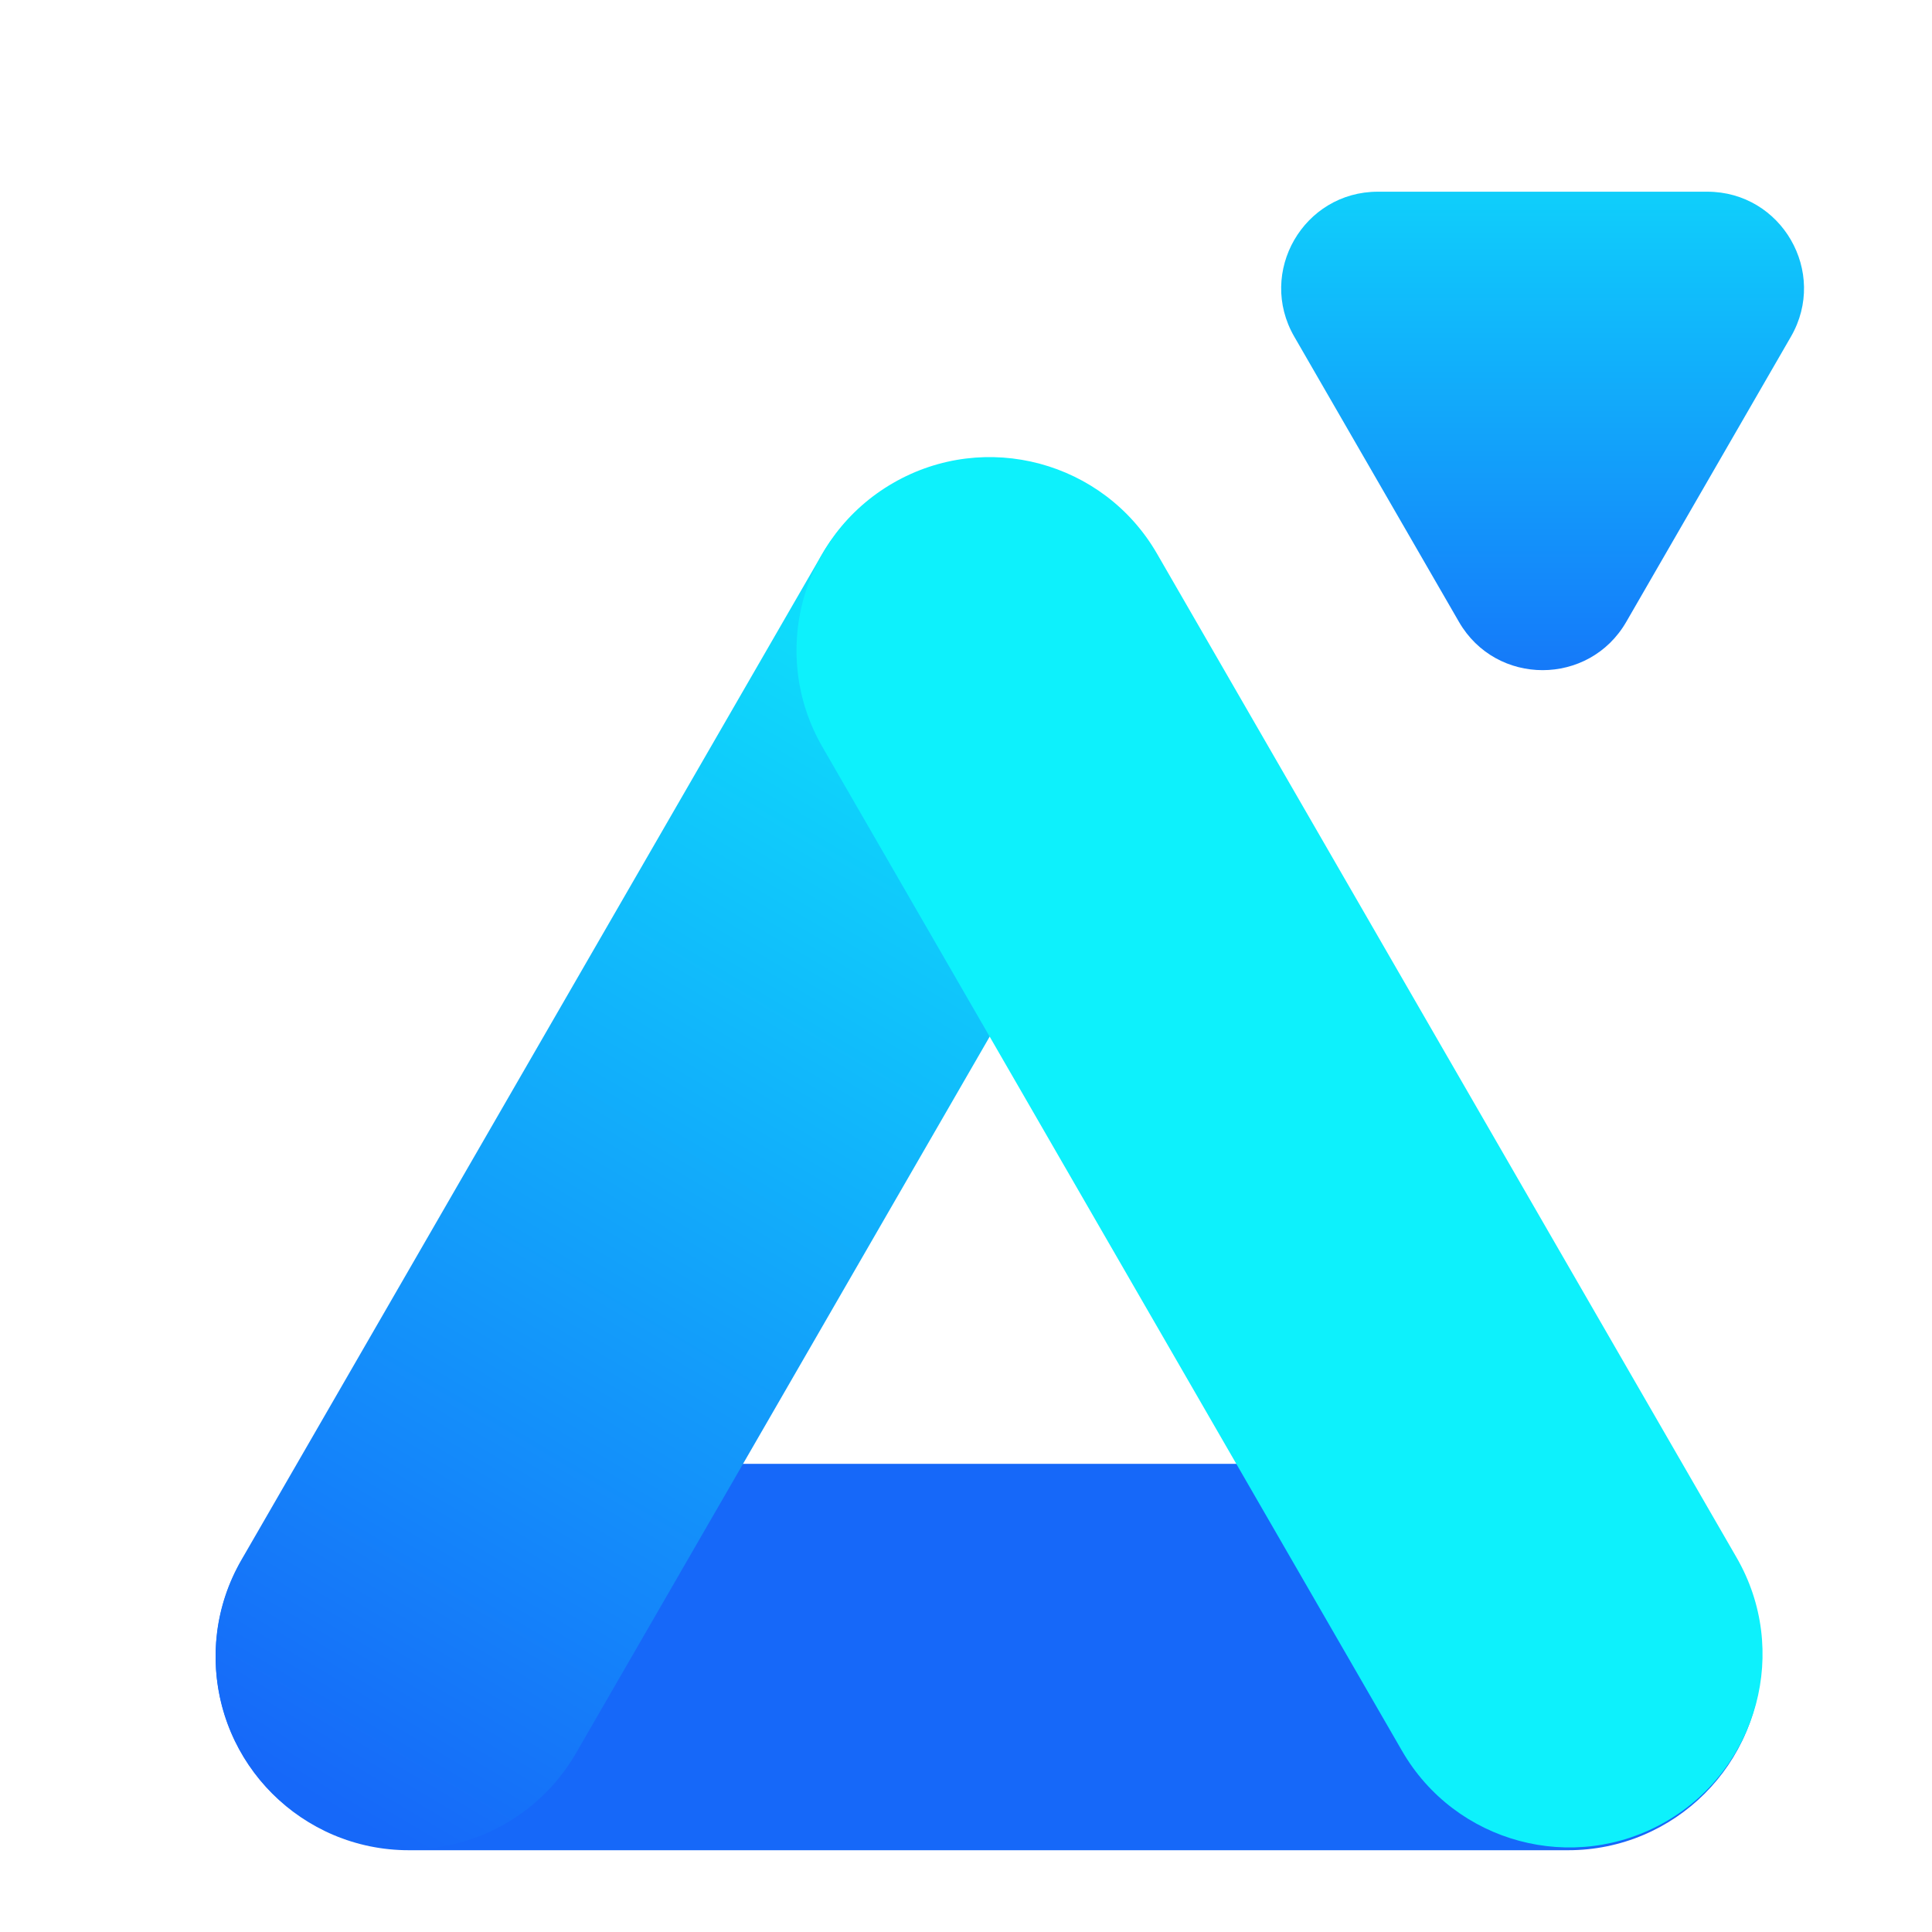
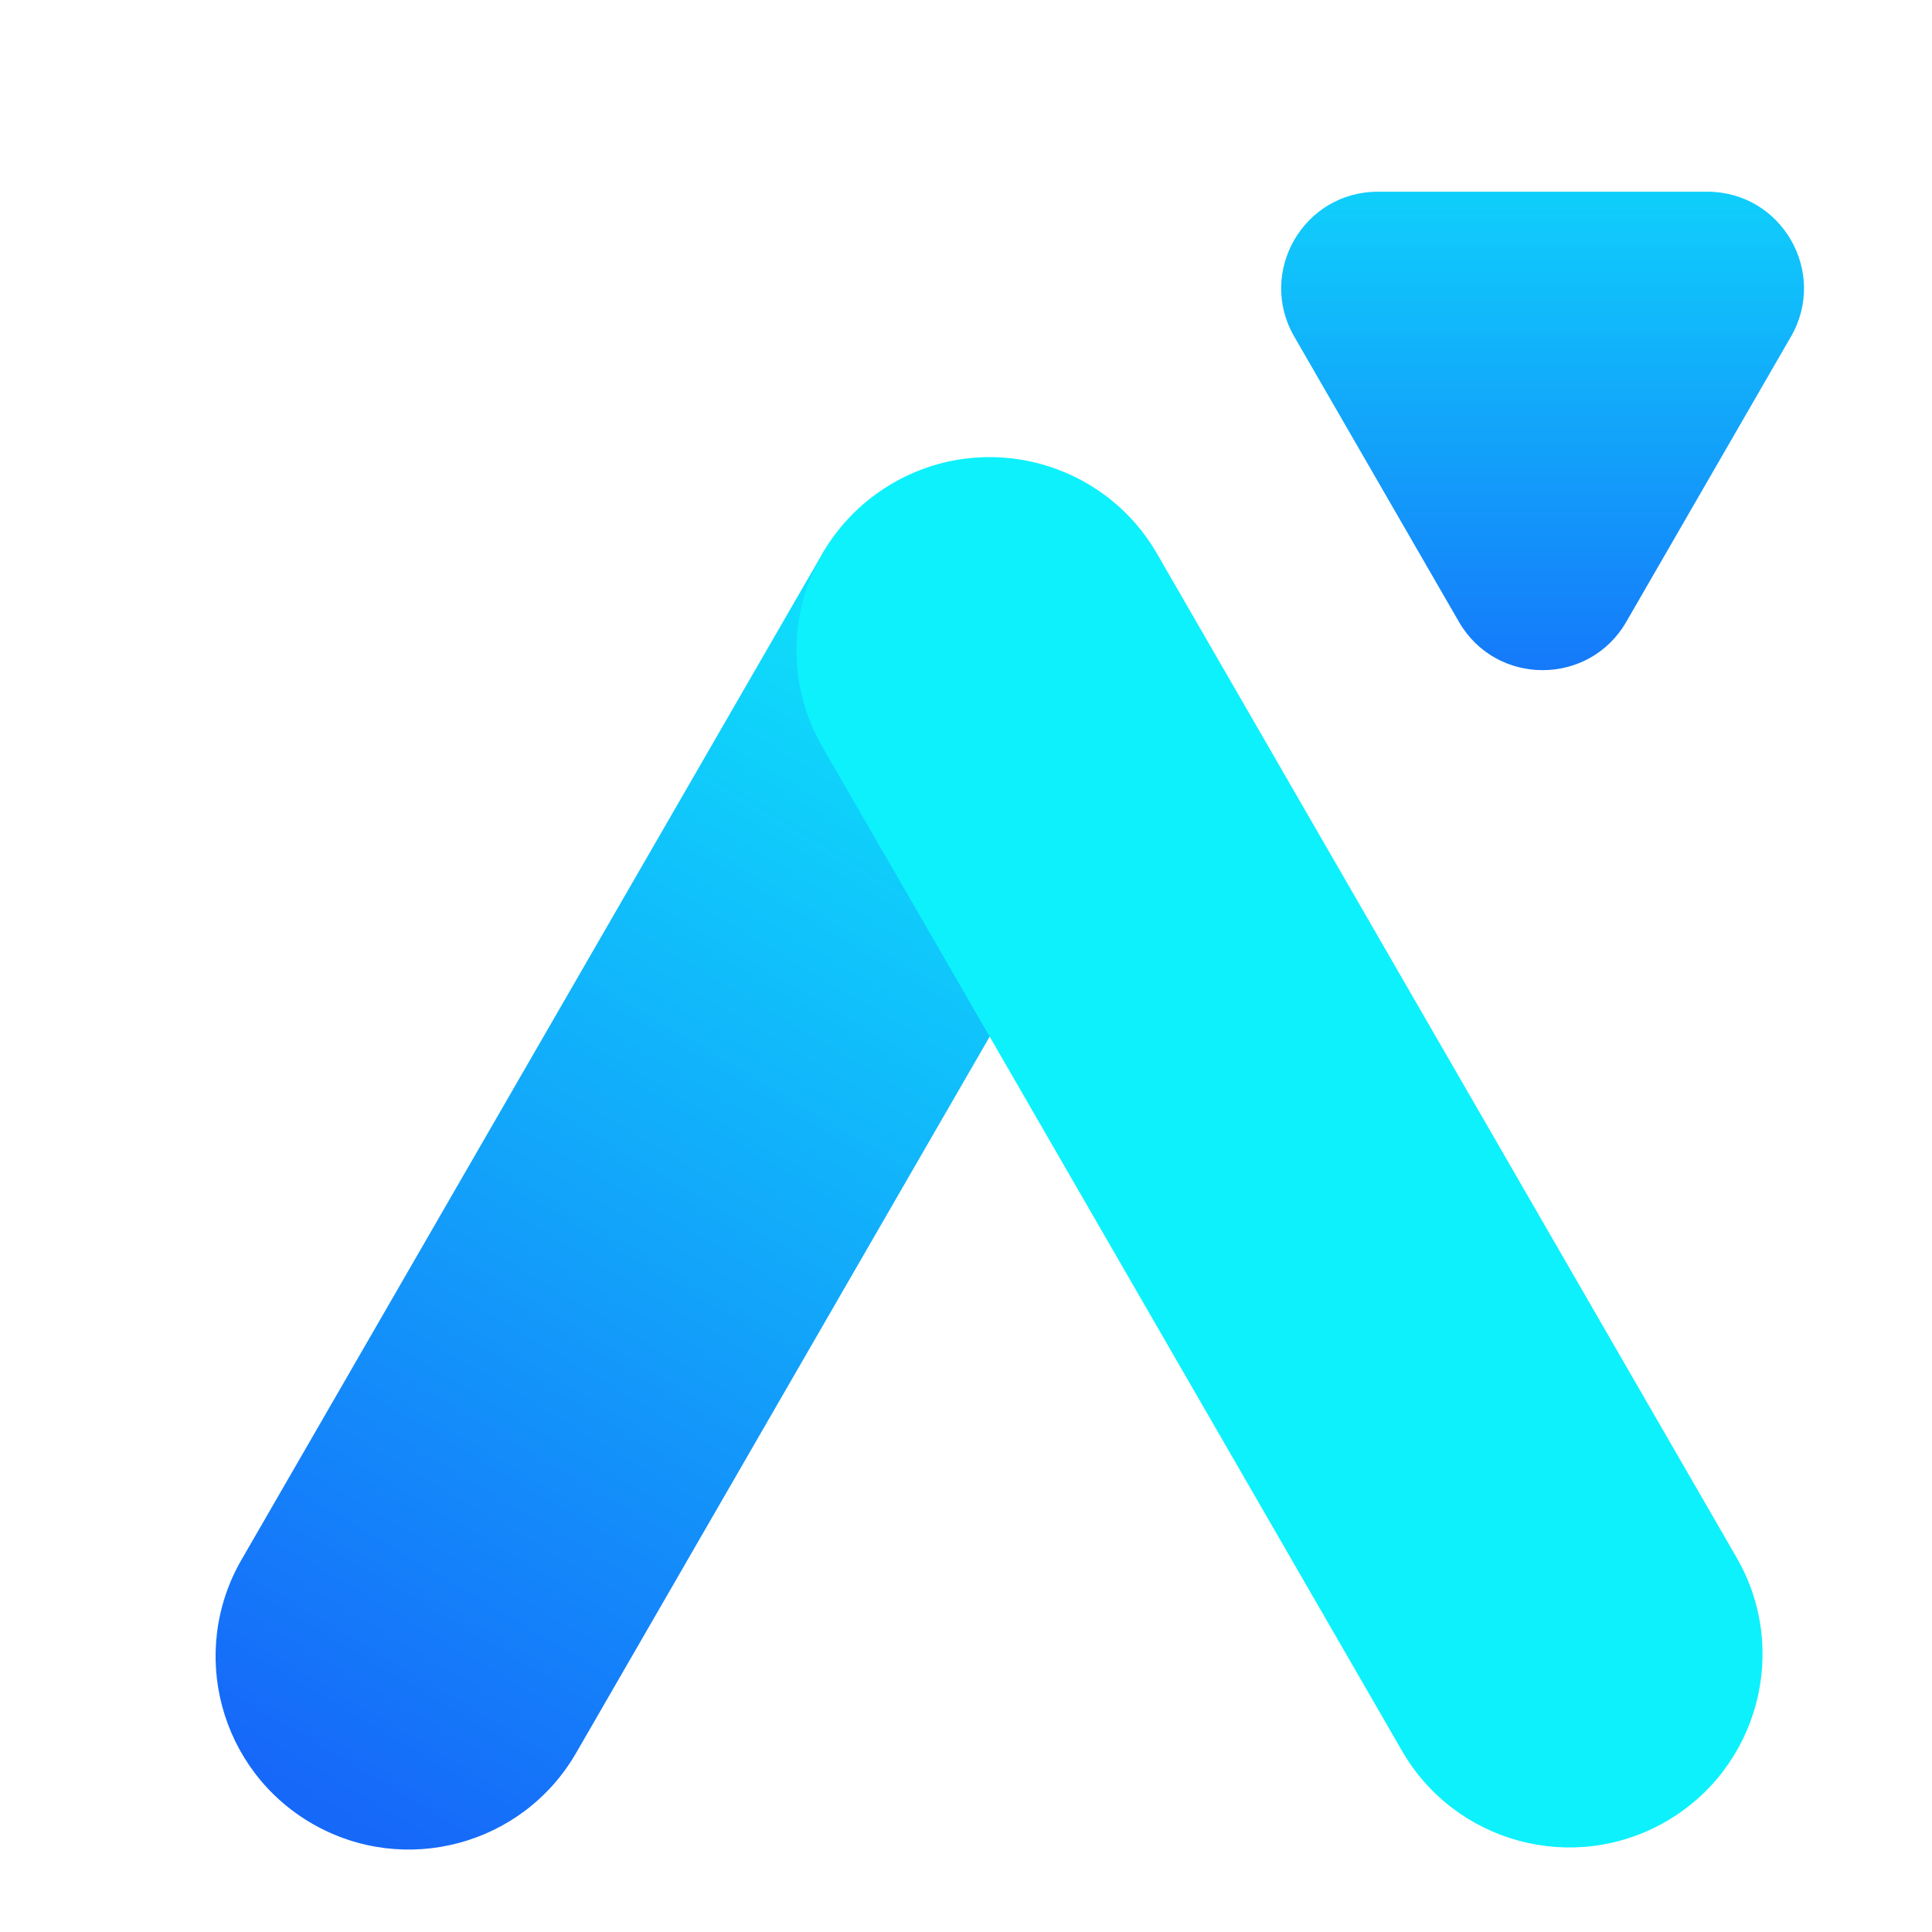
<svg xmlns="http://www.w3.org/2000/svg" width="40" height="40" viewBox="0 0 40 40" fill="none">
  <g clip-path="url(#clip0_1723_52151)">
-     <path fill-rule="evenodd" clip-rule="evenodd" d="M4.465 34.307C4.465 32.097 6.256 30.307 8.465 30.307L12.465 30.307L20.465 30.307L28.465 30.307L32.465 30.307C34.674 30.307 36.465 32.097 36.465 34.307C36.465 36.516 34.674 38.307 32.465 38.307L28.465 38.307L20.465 38.307L12.465 38.307L8.465 38.307C6.256 38.307 4.465 36.516 4.465 34.307Z" fill="#1668F9" />
    <path fill-rule="evenodd" clip-rule="evenodd" d="M22.464 10.044C24.377 11.149 25.033 13.595 23.928 15.508L21.928 18.972L17.928 25.9L13.928 32.829L11.928 36.293C10.824 38.206 8.377 38.861 6.464 37.757C4.551 36.652 3.895 34.206 5 32.293L7 28.829L11 21.9L15 14.972L17 11.508C18.105 9.595 20.551 8.939 22.464 10.044Z" fill="url(#paint0_linear_1723_52151)" />
-     <path fill-rule="evenodd" clip-rule="evenodd" d="M18.491 10C16.578 11.105 15.922 13.551 17.027 15.464L19.027 18.928L23.027 25.857L27.027 32.785L29.027 36.249C30.131 38.162 32.578 38.818 34.491 37.713C36.404 36.608 37.06 34.162 35.955 32.249L33.955 28.785L29.955 21.857L25.955 14.928L23.955 11.464C22.851 9.551 20.404 8.896 18.491 10Z" fill="#0DF1FC" />
+     <path fill-rule="evenodd" clip-rule="evenodd" d="M18.491 10C16.578 11.105 15.922 13.551 17.027 15.464L19.027 18.928L27.027 32.785L29.027 36.249C30.131 38.162 32.578 38.818 34.491 37.713C36.404 36.608 37.06 34.162 35.955 32.249L33.955 28.785L29.955 21.857L25.955 14.928L23.955 11.464C22.851 9.551 20.404 8.896 18.491 10Z" fill="#0DF1FC" />
    <path d="M33.67 12.875C32.9 14.208 30.975 14.208 30.206 12.875L26.796 6.969C26.026 5.635 26.988 3.969 28.527 3.969L35.347 3.969C36.887 3.969 37.849 5.635 37.08 6.969L33.67 12.875Z" fill="url(#paint1_linear_1723_52151)" />
  </g>
  <defs>
    <linearGradient id="paint0_linear_1723_52151" x1="6.339" y1="37.15" x2="22.089" y2="10.525" gradientUnits="userSpaceOnUse">
      <stop stop-color="#1668F9" />
      <stop offset="1" stop-color="#0DF1FC" />
    </linearGradient>
    <linearGradient id="paint1_linear_1723_52151" x1="31.938" y1="15.875" x2="31.938" y2="2.59756e-07" gradientUnits="userSpaceOnUse">
      <stop stop-color="#1668F9" />
      <stop offset="1" stop-color="#0DF1FC" />
    </linearGradient>
    <clipPath id="clip0_1723_52151">
      <rect width="40" height="40" fill="white" />
    </clipPath>
  </defs>
</svg>